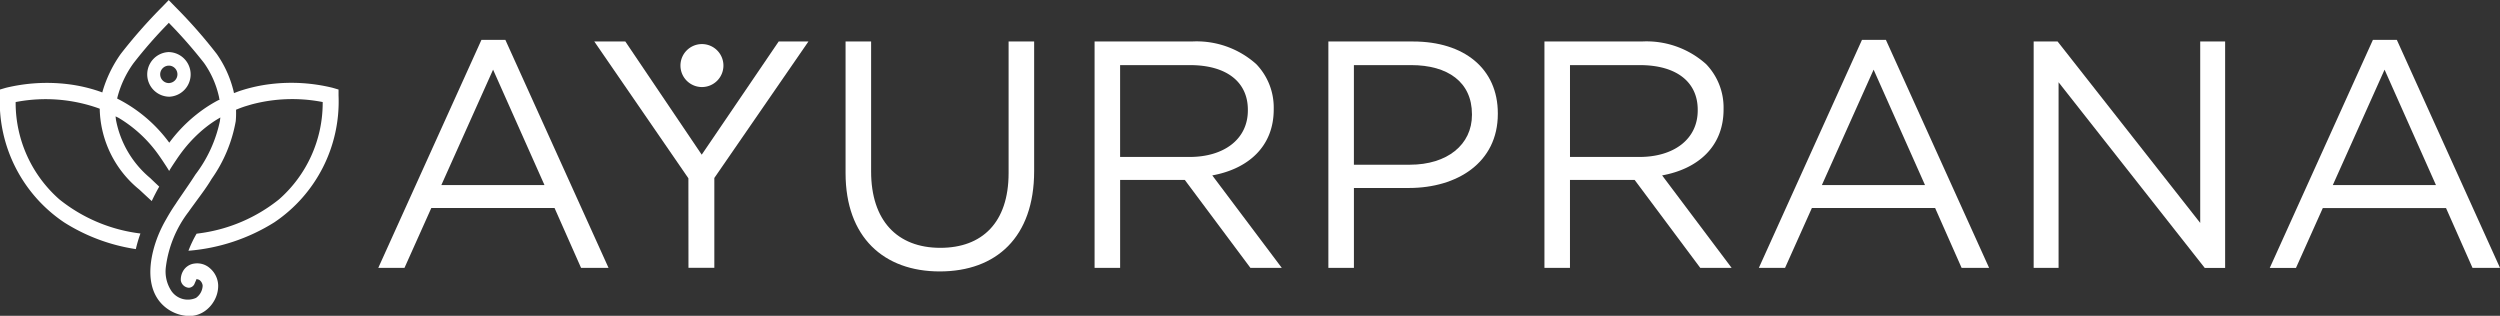
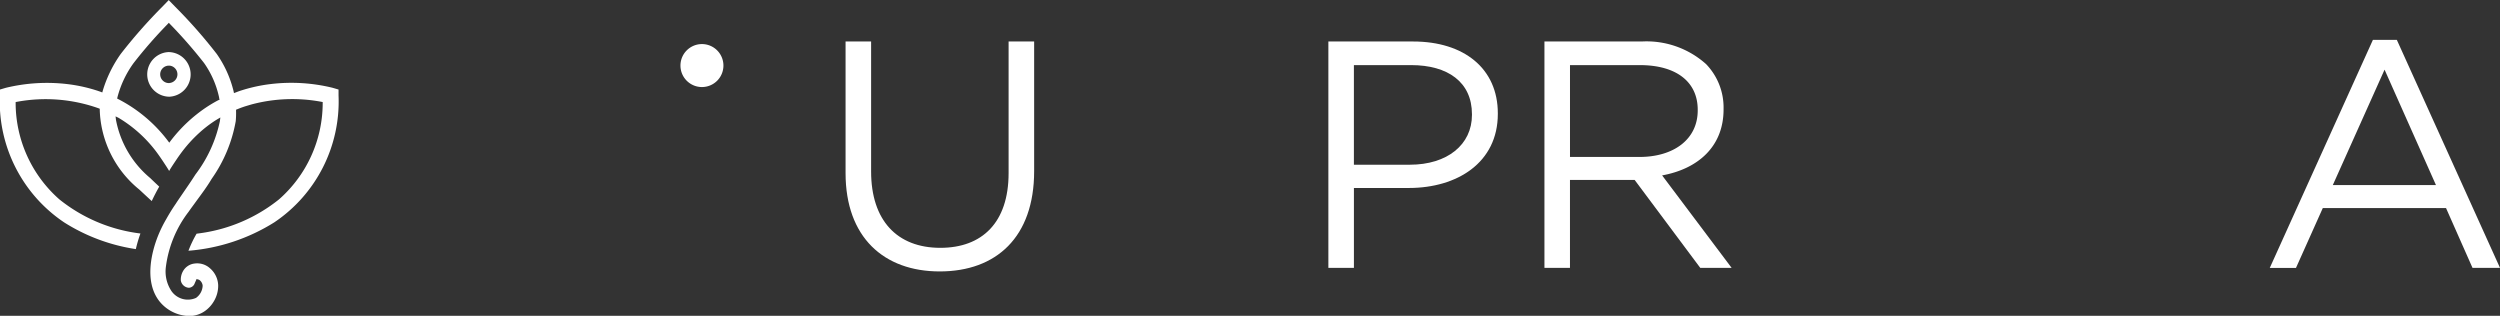
<svg xmlns="http://www.w3.org/2000/svg" width="133.579" height="16.875" viewBox="0 0 133.579 16.875">
  <rect x="0" y="0" width="133.579" height="16.875" fill="#333333" stroke="none" />
  <g id="Group_229" data-name="Group 229" transform="translate(-192.544 -29.178)">
    <g id="Group_22" data-name="Group 22" transform="translate(192.544 29.178)">
      <path id="Path_60" data-name="Path 60" d="M207.025,33.667a8.292,8.292,0,0,0-.984.175c-.126.03-.253.064-.381.1-.065.02-.129.039-.2.061-.095.03-.188.062-.281.1l-.134.049-.022-.105c-.007-.031-.013-.059-.022-.088a5.854,5.854,0,0,0-.877-1.9,26.86,26.86,0,0,0-2.218-2.519l-.347-.357-.343.356a27.409,27.409,0,0,0-2.22,2.52,6.712,6.712,0,0,0-.959,1.959l-.028.1-.1-.039a8.344,8.344,0,0,0-1.769-.408,9.326,9.326,0,0,0-3.289.2l-.314.092v.325a7.774,7.774,0,0,0,3.432,6.771,9.9,9.9,0,0,0,3.833,1.429,7.105,7.105,0,0,1,.246-.834,8.561,8.561,0,0,1-4.327-1.819,6.873,6.873,0,0,1-2.341-5.122l0-.082.08-.015a8.428,8.428,0,0,1,4.351.348l.063.024,0,.068a5.7,5.7,0,0,0,2.114,4.251l.031.029c.094.087.362.339.633.585.124-.264.257-.522.4-.771-.239-.224-.452-.428-.476-.453a5.325,5.325,0,0,1-1.836-3.117l-.021-.184.16.078A7.031,7.031,0,0,1,201,37.43c.08.11.158.226.236.341l.084.128c.086.13.18.272.262.413.082-.143.178-.287.264-.418l.155-.231c.054-.079.108-.158.165-.235a7.356,7.356,0,0,1,1.035-1.16c.116-.106.238-.209.371-.313a6.071,6.071,0,0,1,.577-.4l.169-.1-.026.2a7.111,7.111,0,0,1-1.305,2.846l-.086.133c-.174.27-.36.539-.539.8-.135.2-.269.391-.4.589l-.02.033c-.2.289-.366.563-.509.818a6.829,6.829,0,0,0-.465.955c-.262.671-.777,2.351.1,3.454a2.1,2.1,0,0,0,1.57.78,1.45,1.45,0,0,0,.836-.253,1.661,1.661,0,0,0,.493-.528,1.606,1.606,0,0,0,.235-.855,1.255,1.255,0,0,0-.433-.91,1.019,1.019,0,0,0-.827-.258.813.813,0,0,0-.625.418.919.919,0,0,0-.112.486.467.467,0,0,0,.433.391.352.352,0,0,0,.312-.244l.009-.021.093-.208.043.023a.24.24,0,0,1,.139.063.43.43,0,0,1,.131.225.3.3,0,0,1,.007.056.836.836,0,0,1-.355.647,1.066,1.066,0,0,1-1.307-.358,1.886,1.886,0,0,1-.308-1.257,6.091,6.091,0,0,1,1.219-2.986c.145-.209.3-.413.446-.617.264-.357.537-.726.77-1.115l.011-.019a7.656,7.656,0,0,0,1.292-3.092,4.629,4.629,0,0,0,.017-.545l0-.066.095-.038c.165-.067.328-.125.5-.176l.186-.055.052-.015a8.46,8.46,0,0,1,3.716-.141l.08.015,0,.082a6.859,6.859,0,0,1-2.338,5.122,8.579,8.579,0,0,1-4.174,1.8l-.226.031a6.021,6.021,0,0,0-.435.911,10.139,10.139,0,0,0,4.588-1.518,7.776,7.776,0,0,0,3.432-6.771v-.325l-.317-.093A9.264,9.264,0,0,0,207.025,33.667Zm-2.816.864a7.452,7.452,0,0,0-.646.383h0a7.985,7.985,0,0,0-1.9,1.788l-.074.1-.075-.1a7.8,7.8,0,0,0-2.643-2.223l-.066-.033.014-.073a5.43,5.43,0,0,1,.862-1.823,24.6,24.6,0,0,1,1.816-2.081l.068-.073.068.073a25.365,25.365,0,0,1,1.816,2.078,5,5,0,0,1,.783,1.752,1.084,1.084,0,0,1,.026.138l.018.071Z" transform="translate(-192.544 -29.178)" fill="#fff" />
      <path id="Path_61" data-name="Path 61" d="M210.176,35.006a1.193,1.193,0,0,0,0,2.385h.03a1.193,1.193,0,0,0-.03-2.384Zm.032,1.657-.032,0a.466.466,0,0,1,0-.932l.034,0a.466.466,0,0,1,.007.927h0" transform="translate(-201.151 -32.224)" fill="#fff" />
      <path id="Path_62" data-name="Path 62" d="M211.456,36.725h0Z" transform="translate(-202.428 -33.122)" fill="#fff" />
    </g>
    <g id="Group_25" data-name="Group 25" transform="translate(212.756 31.309)">
      <g id="Group_23" data-name="Group 23" transform="translate(16.147 0.224)">
        <path id="Path_63" data-name="Path 63" d="M271,35.259a1.148,1.148,0,1,1-1.148-1.148A1.148,1.148,0,0,1,271,35.259Z" transform="translate(-268.705 -34.111)" fill="#fff" />
      </g>
      <g id="Group_24" data-name="Group 24" transform="translate(0)">
-         <path id="Path_64" data-name="Path 64" d="M240.394,33.641h1.279l5.512,12.182h-1.468l-1.417-3.2h-6.584l-1.434,3.2h-1.4Zm3.369,7.759-2.747-6.168L238.251,41.4Z" transform="translate(-234.882 -33.641)" fill="#fff" />
-         <path id="Path_65" data-name="Path 65" d="M264.088,41.131l-5.028-7.309h1.658L264.8,39.87l4.112-6.048h1.59l-5.028,7.292v4.8h-1.382Z" transform="translate(-247.518 -33.736)" fill="#fff" />
        <path id="Path_66" data-name="Path 66" d="M287.183,40.855V33.822h1.365v6.947c0,2.609,1.383,4.078,3.7,4.078,2.229,0,3.646-1.348,3.646-3.992V33.822h1.365v6.929c0,3.525-2.022,5.357-5.046,5.357C289.222,46.108,287.183,44.276,287.183,40.855Z" transform="translate(-262.215 -33.736)" fill="#fff" />
-         <path id="Path_67" data-name="Path 67" d="M315.052,33.822h5.2a4.768,4.768,0,0,1,3.439,1.21,3.34,3.34,0,0,1,.933,2.385v.035c0,2-1.383,3.179-3.283,3.525l3.715,4.942h-1.676l-3.507-4.7h-3.456v4.7h-1.365Zm5.08,6.169c1.815,0,3.11-.933,3.11-2.488v-.035c0-1.486-1.141-2.384-3.093-2.384h-3.733v4.907Z" transform="translate(-276.779 -33.736)" fill="#fff" />
        <path id="Path_68" data-name="Path 68" d="M341.22,33.822h4.527c2.73,0,4.527,1.452,4.527,3.836v.034c0,2.609-2.177,3.957-4.752,3.957h-2.937v4.268H341.22Zm4.354,6.584c2,0,3.318-1.071,3.318-2.661V37.71c0-1.728-1.3-2.626-3.249-2.626h-3.059v5.322Z" transform="translate(-290.455 -33.736)" fill="#fff" />
        <path id="Path_69" data-name="Path 69" d="M365.4,33.822h5.2a4.766,4.766,0,0,1,3.438,1.21,3.339,3.339,0,0,1,.933,2.385v.035c0,2-1.383,3.179-3.283,3.525l3.715,4.942h-1.676l-3.507-4.7h-3.456v4.7H365.4Zm5.08,6.169c1.815,0,3.11-.933,3.11-2.488v-.035c0-1.486-1.14-2.384-3.093-2.384h-3.732v4.907Z" transform="translate(-303.09 -33.736)" fill="#fff" />
-         <path id="Path_70" data-name="Path 70" d="M394.907,33.641h1.279L401.7,45.823h-1.469l-1.416-3.2h-6.584l-1.434,3.2h-1.4Zm3.369,7.759-2.747-6.168L392.764,41.4Z" transform="translate(-315.631 -33.641)" fill="#fff" />
-         <path id="Path_71" data-name="Path 71" d="M420.158,33.822h1.279l7.62,9.694V33.822h1.331v12.1H429.3L421.489,36v9.918h-1.331Z" transform="translate(-331.708 -33.736)" fill="#fff" />
        <path id="Path_72" data-name="Path 72" d="M452.093,33.641h1.279l5.512,12.182h-1.469L456,42.627h-6.584l-1.434,3.2h-1.4Zm3.37,7.759-2.747-6.168L449.95,41.4Z" transform="translate(-345.517 -33.641)" fill="#fff" />
      </g>
    </g>
  </g>
</svg>